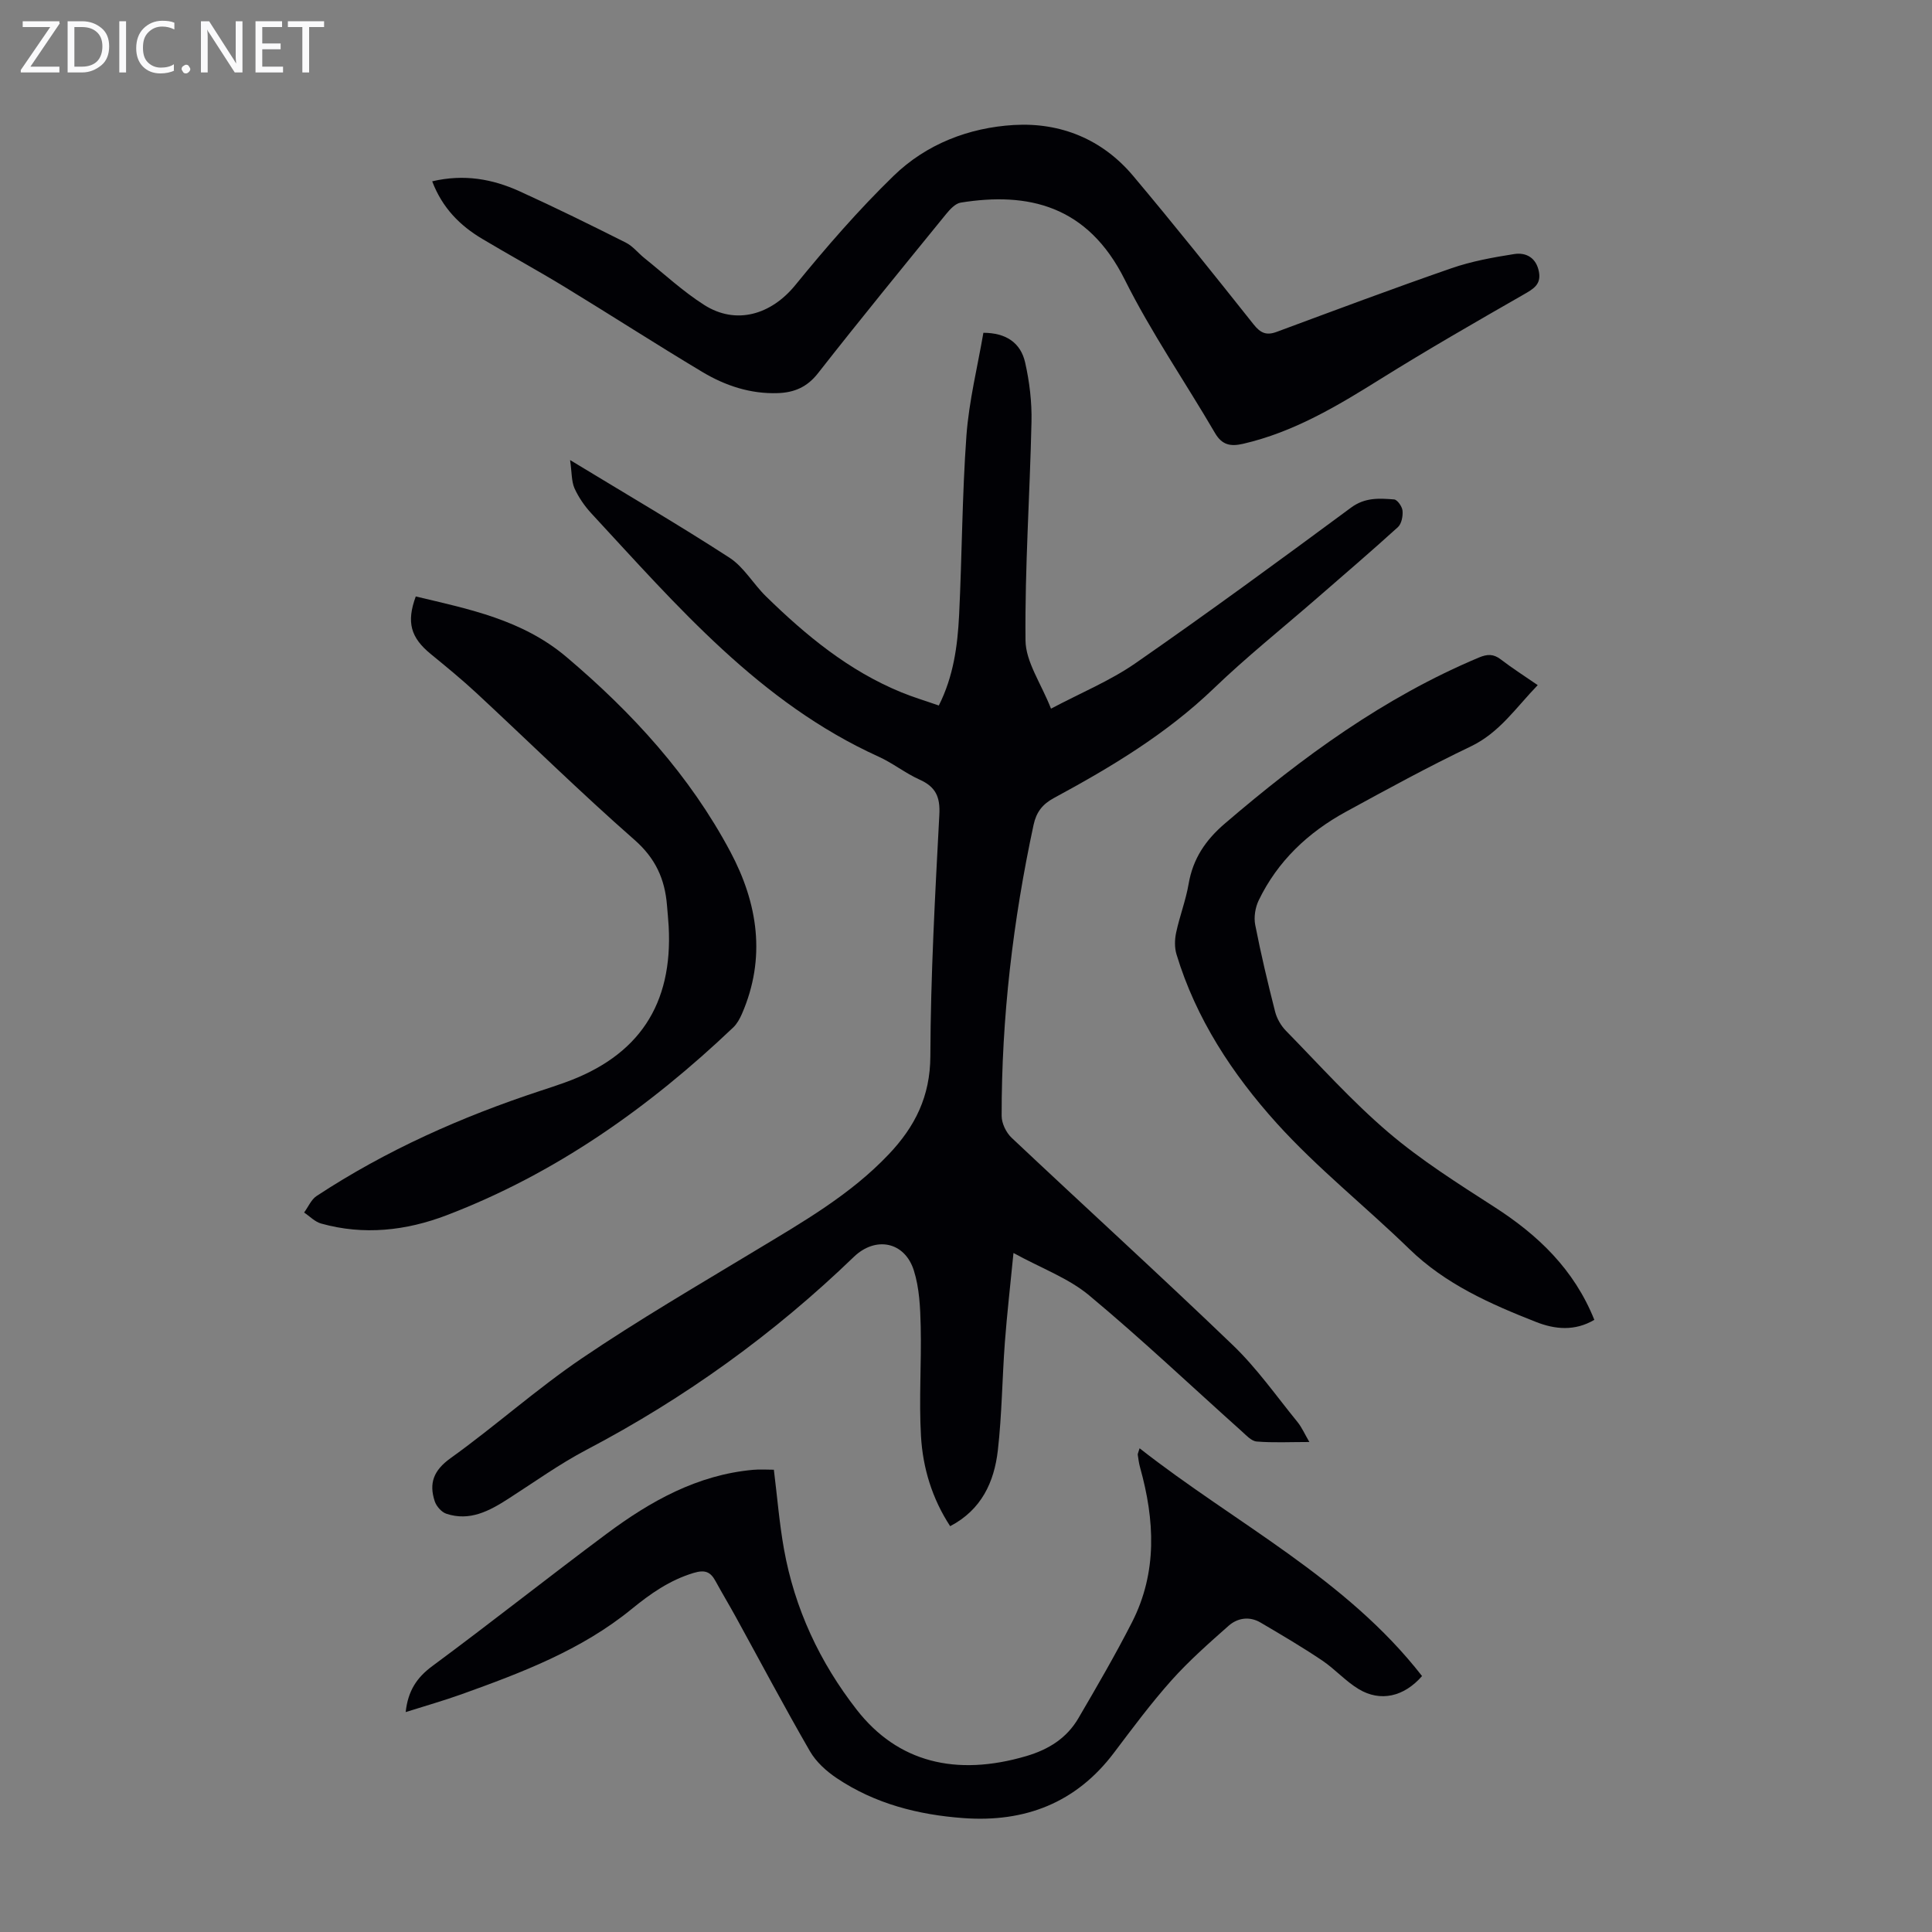
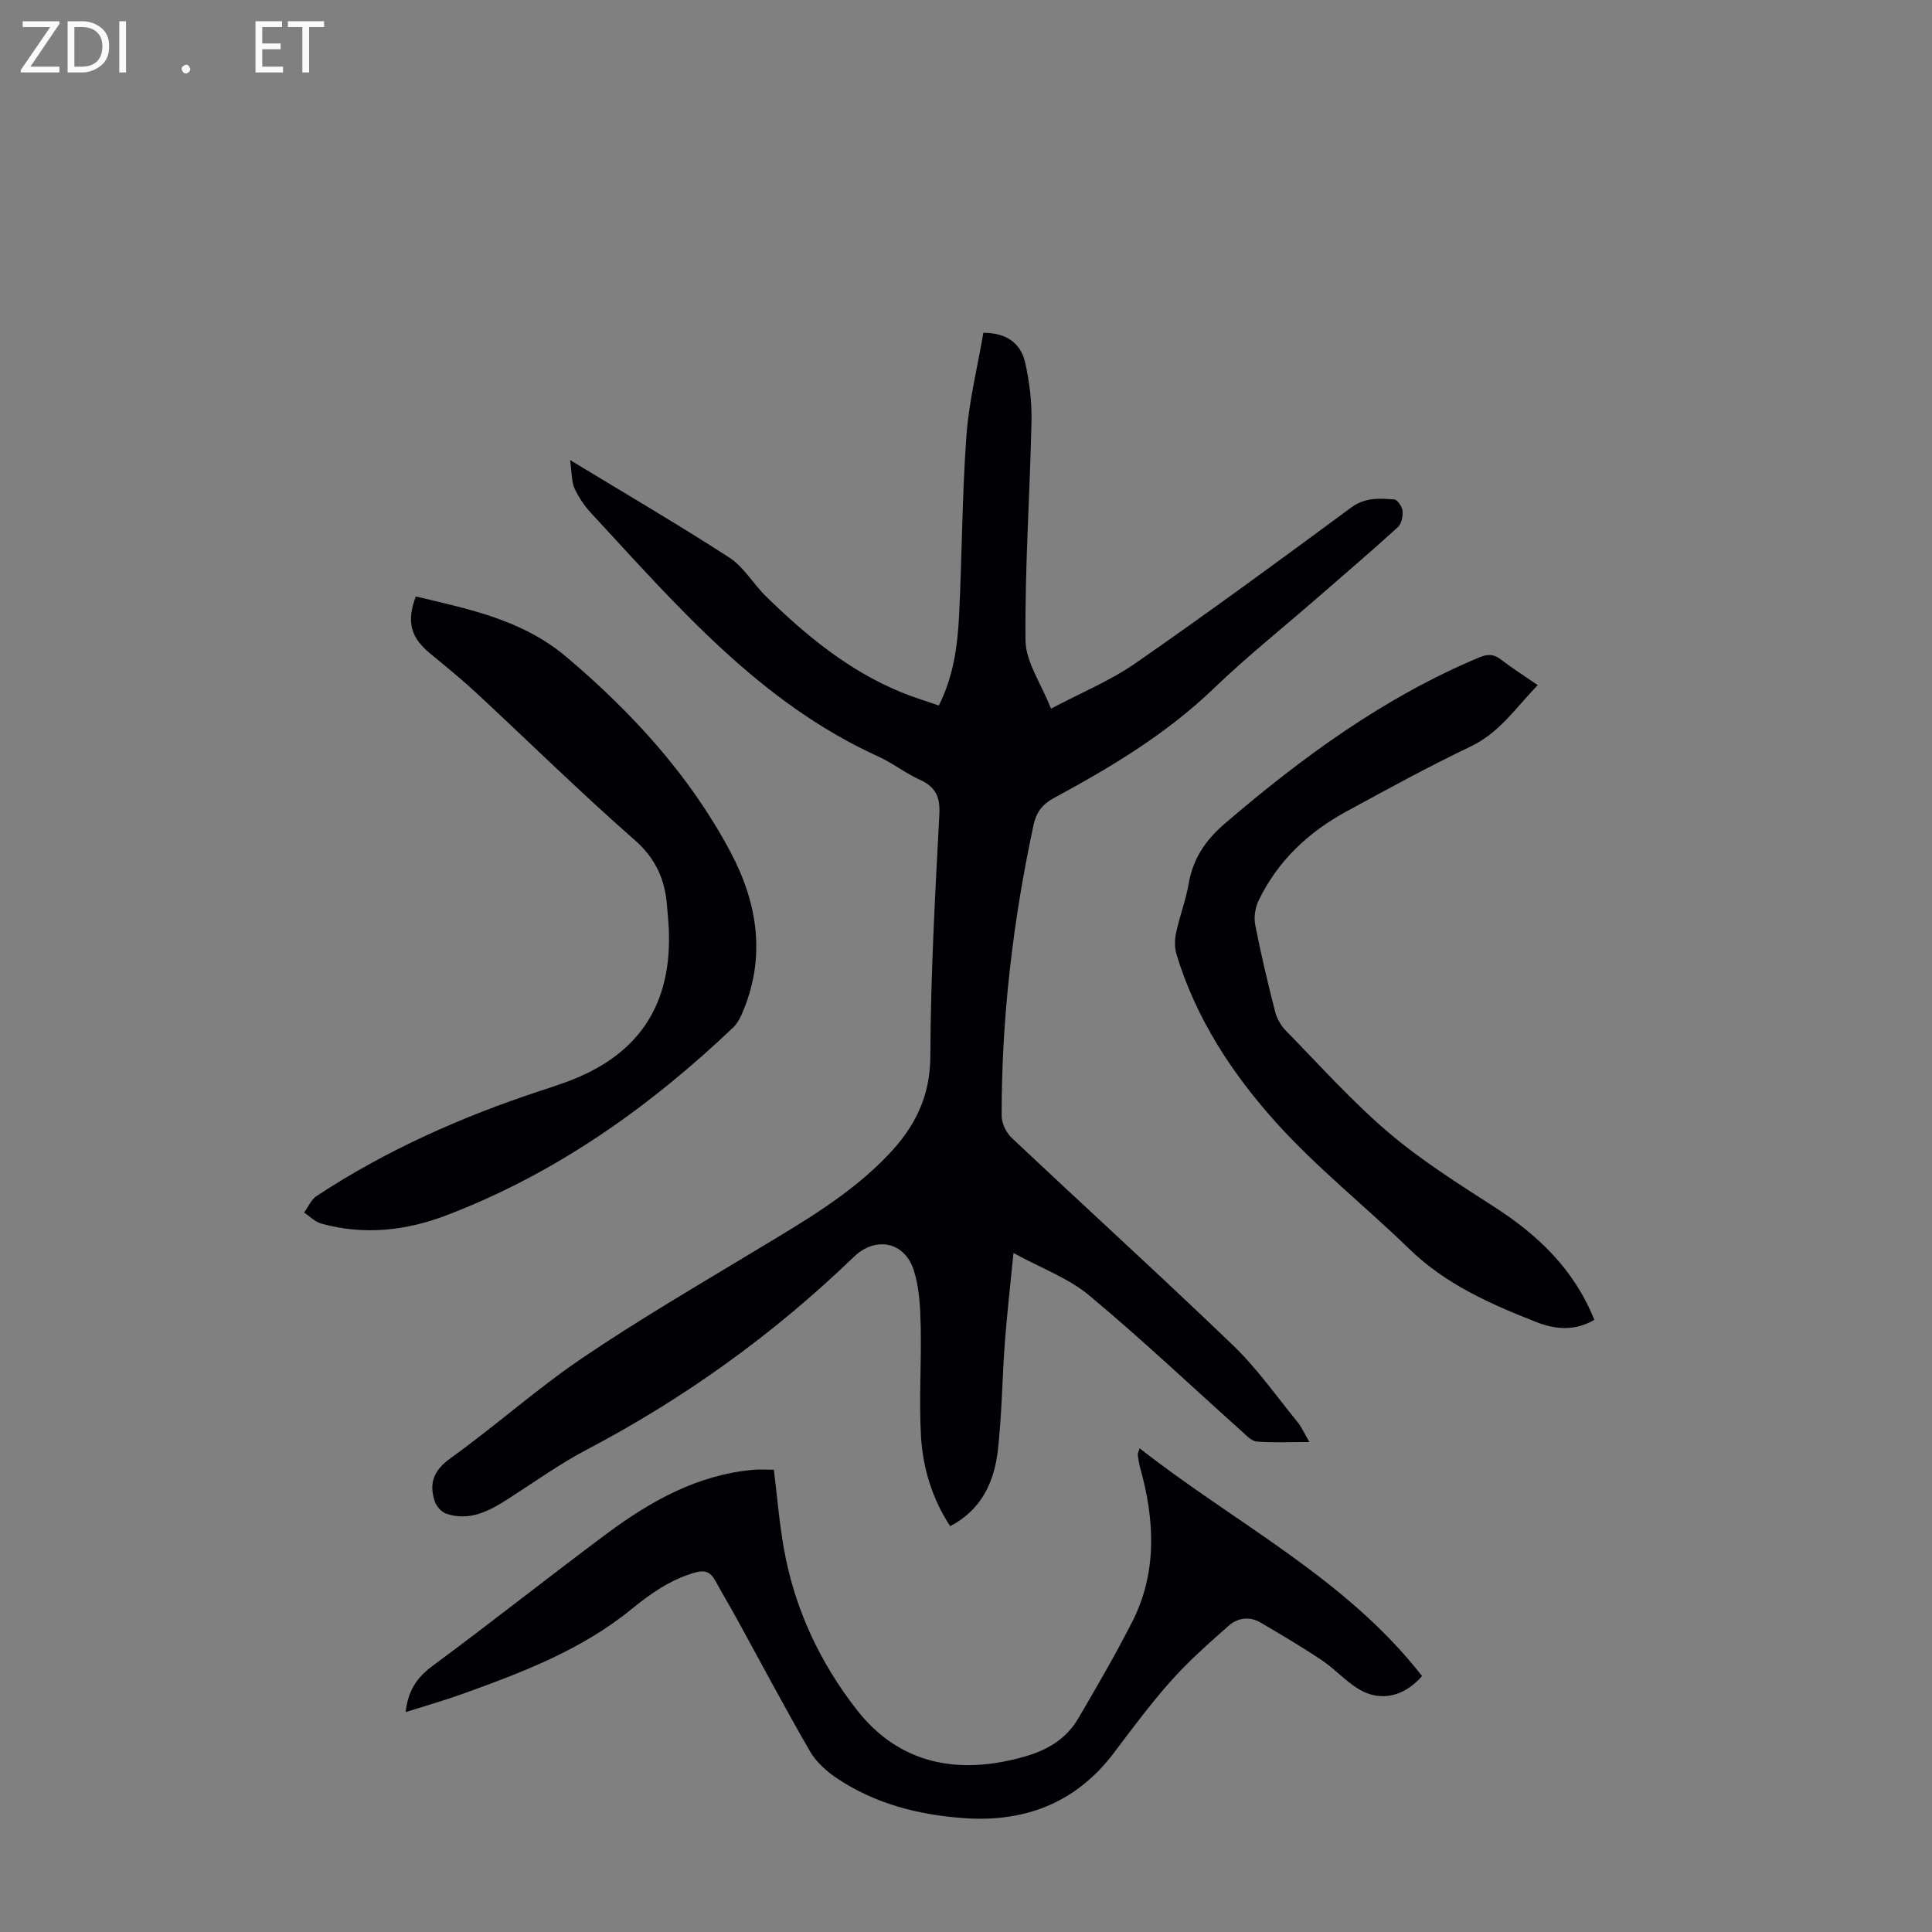
<svg xmlns="http://www.w3.org/2000/svg" enable-background="new 0 0 400 400" viewBox="0 0 400 400">
  <rect x="0" y="0" width="400" height="400" fill="#808080" stroke="none" />
  <g fill="#fafafb">
    <path d="m12.4 4.8-6.1 9h6v1.2h-8v-.5l6.1-8.9h-5.7v-1.2h7.6v.4z" />
    <path d="m14 15v-10.6h3c1.6 0 2.9.5 4 1.4s1.6 2.2 1.6 3.8-.5 3-1.6 3.9-2.4 1.5-4 1.5zm1.4-9.4v8.2h1.6c1.3 0 2.4-.4 3.1-1.1s1.1-1.8 1.1-3.1-.4-2.3-1.2-3-1.8-1-3.1-1z" />
    <path d="m26.1 4.4v10.6h-1.4v-10.6z" />
-     <path d="m36.1 14.6c-.8.4-1.8.6-2.9.6-1.5 0-2.7-.5-3.6-1.4s-1.4-2.2-1.4-3.8c0-1.7.5-3.1 1.5-4.1s2.3-1.6 3.9-1.6c1 0 1.8.1 2.5.4v1.4c-.8-.4-1.6-.6-2.5-.6-1.2 0-2.1.4-2.9 1.2s-1.1 1.8-1.1 3.2c0 1.3.3 2.3 1 3s1.6 1.1 2.7 1.1c1 0 2-.2 2.7-.7v1.3z" />
    <path d="m37.6 14.3c0-.2.1-.5.3-.6s.4-.3.6-.3c.3 0 .5.1.6.3s.3.4.3.6-.1.4-.3.6-.4.3-.6.3c-.3 0-.5-.1-.6-.3s-.3-.4-.3-.6z" />
-     <path d="m50.2 15h-1.6l-5.3-8.2c-.2-.2-.3-.5-.4-.7 0 .2.1.7.1 1.5v7.4h-1.4v-10.6h1.7l5.2 8.1c.2.4.4.6.4.7 0-.3-.1-.8-.1-1.5v-7.3h1.4z" />
    <path d="m58.6 15h-5.7v-10.6h5.5v1.2h-4.1v3.4h3.8v1.2h-3.8v3.6h4.3z" />
    <path d="m67.1 5.6h-3.1v9.4h-1.4v-9.4h-3v-1.2h7.5z" />
  </g>
  <path d="m118.03 95.25c11.69 7.1 22.5 13.41 32.99 20.21 3 1.94 4.94 5.45 7.58 8.02 8.28 8.1 17.15 15.41 28.02 19.86 2.46 1.01 5.02 1.77 7.75 2.73 3.04-6.03 3.88-12.33 4.2-18.67.61-12.4.62-24.84 1.52-37.22.53-7.18 2.31-14.28 3.51-21.28 4.64.01 7.72 2.02 8.65 6.18.9 3.98 1.4 8.17 1.31 12.24-.33 15.1-1.39 30.2-1.24 45.28.05 4.44 3.21 8.85 5.28 14.12 6.23-3.3 12.26-5.78 17.49-9.41 15.07-10.46 29.88-21.31 44.64-32.22 2.9-2.14 5.84-1.92 8.9-1.69.67.05 1.67 1.47 1.75 2.34.1 1.12-.2 2.71-.96 3.4-5.55 5.04-11.25 9.92-16.91 14.84-7.1 6.17-14.46 12.06-21.23 18.57-9.81 9.42-21.27 16.29-33.08 22.67-2.39 1.29-3.65 2.95-4.21 5.56-4.27 19.86-6.64 39.94-6.61 60.26 0 1.53.93 3.46 2.07 4.53 15.23 14.35 30.72 28.44 45.81 42.94 4.97 4.77 8.99 10.53 13.37 15.9.88 1.08 1.45 2.41 2.46 4.14-4.05 0-7.5.18-10.91-.1-1.11-.09-2.2-1.32-3.16-2.18-10.49-9.39-20.73-19.09-31.54-28.09-4.28-3.56-9.84-5.58-15.65-8.76-.66 6.77-1.34 12.6-1.78 18.45-.56 7.47-.61 14.99-1.46 22.43-.75 6.52-3.37 12.28-9.87 15.68-3.74-5.72-5.66-12.05-6.04-18.64-.44-7.57.12-15.19-.06-22.78-.09-3.87-.27-7.9-1.42-11.53-1.9-5.99-7.94-7.13-12.43-2.8-16.53 15.95-34.97 29.24-55.33 39.93-5.62 2.95-10.82 6.7-16.19 10.14-3.94 2.53-7.99 4.72-12.85 3.1-.99-.33-2.05-1.54-2.39-2.57-1.23-3.73-.26-6.39 3.26-8.92 9.27-6.65 17.82-14.33 27.25-20.72 11.64-7.89 23.82-14.98 35.86-22.26 9.77-5.9 19.68-11.55 27.65-19.97 5.43-5.73 8.56-11.97 8.59-20.3.06-16.67.98-33.34 1.86-49.99.2-3.69-.76-5.77-4.09-7.26-2.95-1.32-5.54-3.42-8.48-4.75-24.59-11.15-41.67-31.15-59.44-50.33-1.43-1.54-2.68-3.36-3.54-5.26-.63-1.48-.53-3.26-.9-5.82z" fill="#010105" />
-   <path d="m89.48 37.54c6.61-1.55 12.48-.48 18.06 2.05 7.43 3.37 14.74 6.98 22.03 10.64 1.45.73 2.53 2.14 3.83 3.19 4.09 3.28 7.97 6.89 12.37 9.7 6.64 4.24 13.91 2.02 18.89-4.09 6.41-7.86 13.09-15.57 20.36-22.63 6.75-6.56 15.56-9.97 24.88-10.52 9.69-.57 18.33 2.95 24.71 10.54 8.49 10.1 16.73 20.42 24.94 30.75 1.42 1.79 2.65 2.33 4.77 1.54 12.04-4.46 24.05-8.97 36.18-13.17 4.17-1.45 8.61-2.25 12.99-2.94 2.51-.39 4.59.79 5.13 3.68.49 2.64-1.17 3.55-3.17 4.7-9.98 5.72-19.96 11.45-29.71 17.54-8.95 5.59-17.92 10.95-28.35 13.36-2.61.6-4.38.28-5.84-2.23-6.19-10.6-13.2-20.77-18.67-31.73-7.7-15.43-20.05-18.21-33.98-15.97-1.11.18-2.22 1.39-3.02 2.37-8.9 10.94-17.83 21.85-26.52 32.95-2.25 2.88-4.92 4-8.3 4.12-5.67.2-10.88-1.53-15.63-4.37-9.59-5.74-18.98-11.8-28.53-17.62-5.63-3.43-11.42-6.58-17.08-9.96-4.58-2.73-8.23-6.37-10.34-11.9z" fill="#010105" />
  <path d="m83.99 354.47c.48-4.4 2.29-7.14 5.51-9.52 12.15-8.98 23.99-18.38 36.1-27.4 9.05-6.74 18.77-12.2 30.34-13.24 1.41-.13 2.85-.02 4.28-.02.7 5.61 1.13 11.06 2.09 16.42 2.21 12.34 7.4 23.44 15.08 33.29 8.45 10.84 20.5 13.87 35.09 9.58 4.65-1.37 8.38-3.72 10.79-7.84 3.83-6.55 7.65-13.12 11.1-19.87 5.28-10.36 4.71-21.17 1.67-32.05-.24-.86-.35-1.75-.48-2.63-.03-.2.11-.42.38-1.34 19.84 15.57 42.74 26.92 58.48 47.16-3.78 4.33-8.64 5.37-13.07 2.73-2.75-1.64-4.96-4.18-7.63-5.97-4.14-2.78-8.45-5.32-12.76-7.85-2.27-1.33-4.73-.96-6.59.68-4.08 3.61-8.2 7.24-11.82 11.29-4.24 4.75-8.06 9.89-11.9 14.98-7.85 10.42-18.47 14.47-31.16 13.55-9.37-.68-18.35-2.97-26.25-8.27-2.15-1.44-4.29-3.38-5.56-5.59-5.31-9.19-10.28-18.58-15.39-27.88-1.35-2.45-2.79-4.84-4.13-7.3-1.05-1.94-2.17-2.44-4.56-1.72-4.96 1.5-8.91 4.28-12.86 7.5-10.38 8.48-22.77 13.16-35.21 17.63-3.67 1.31-7.43 2.38-11.54 3.68z" fill="#010105" />
  <path d="m86.08 123.49c11.03 2.63 22.07 4.8 31.23 12.56 13.64 11.55 25.5 24.51 33.91 40.31 5.69 10.69 7.43 21.97 2.38 33.57-.44 1-1.01 2.04-1.78 2.78-17.42 16.56-36.76 30.26-59.34 38.89-8.38 3.2-17.15 4.2-26 1.72-1.29-.36-2.35-1.5-3.52-2.28.86-1.16 1.47-2.69 2.6-3.43 14.38-9.45 29.96-16.38 46.27-21.75 1.7-.56 3.4-1.11 5.08-1.72 15.33-5.49 22.42-16.14 21.53-32.38-.08-1.45-.24-2.9-.35-4.35-.44-5.41-2.37-9.71-6.73-13.53-11.18-9.81-21.8-20.26-32.71-30.39-3.03-2.81-6.24-5.44-9.44-8.06-4.18-3.41-5.1-6.58-3.13-11.94z" fill="#010105" />
  <path d="m330.09 273.26c-4.05 2.38-8.14 1.99-12.09.43-9.48-3.73-18.72-7.81-26.23-15.11-9.05-8.8-19.04-16.72-27.47-26.06-9.13-10.13-16.69-21.6-20.72-34.94-.42-1.39-.38-3.07-.07-4.51.72-3.38 2-6.66 2.58-10.06.89-5.22 3.5-9.08 7.51-12.51 16.04-13.75 32.95-26.12 52.58-34.36 1.74-.73 3.02-.79 4.55.39 2.37 1.82 4.9 3.43 7.64 5.32-4.51 4.65-7.91 9.85-13.88 12.7-8.77 4.19-17.31 8.86-25.84 13.52-7.83 4.28-14.14 10.22-18.06 18.36-.71 1.48-1.02 3.47-.71 5.06 1.18 6.03 2.6 12.02 4.12 17.97.36 1.42 1.21 2.9 2.24 3.95 6.97 7.12 13.65 14.59 21.21 21.04 6.77 5.77 14.4 10.58 21.91 15.42 9.08 5.83 16.53 12.93 20.73 23.39z" fill="#010105" />
</svg>